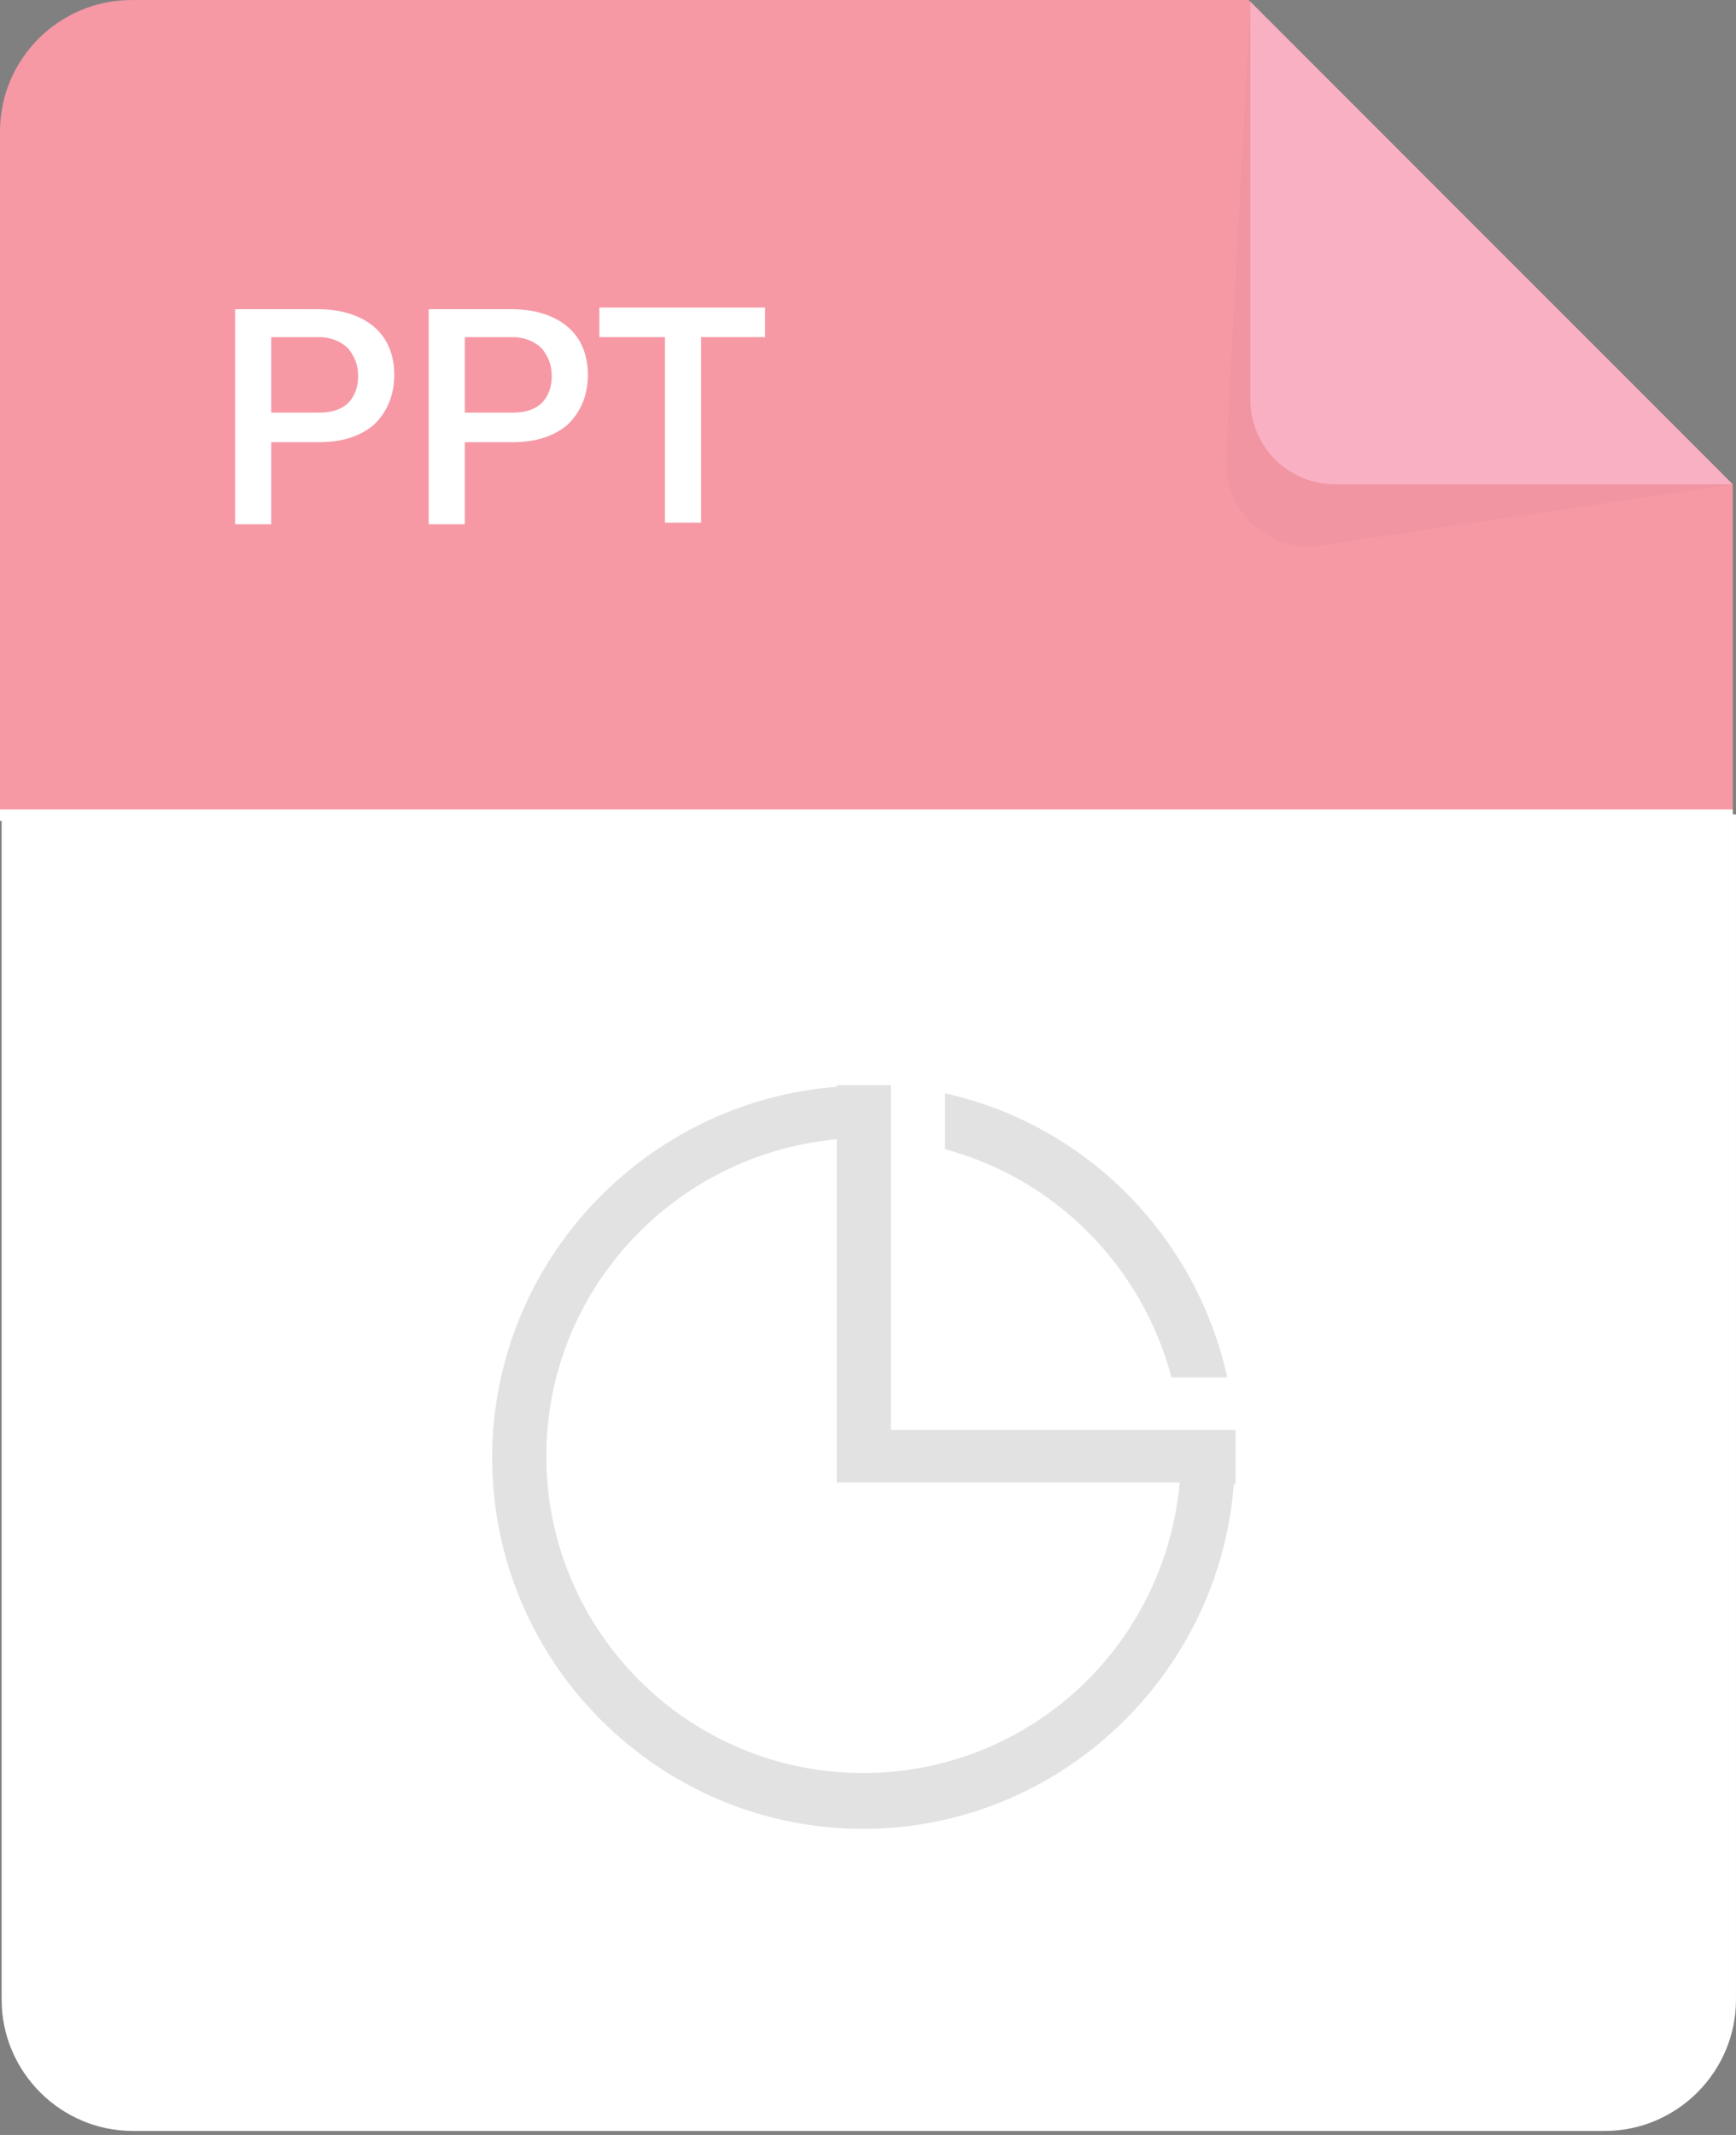
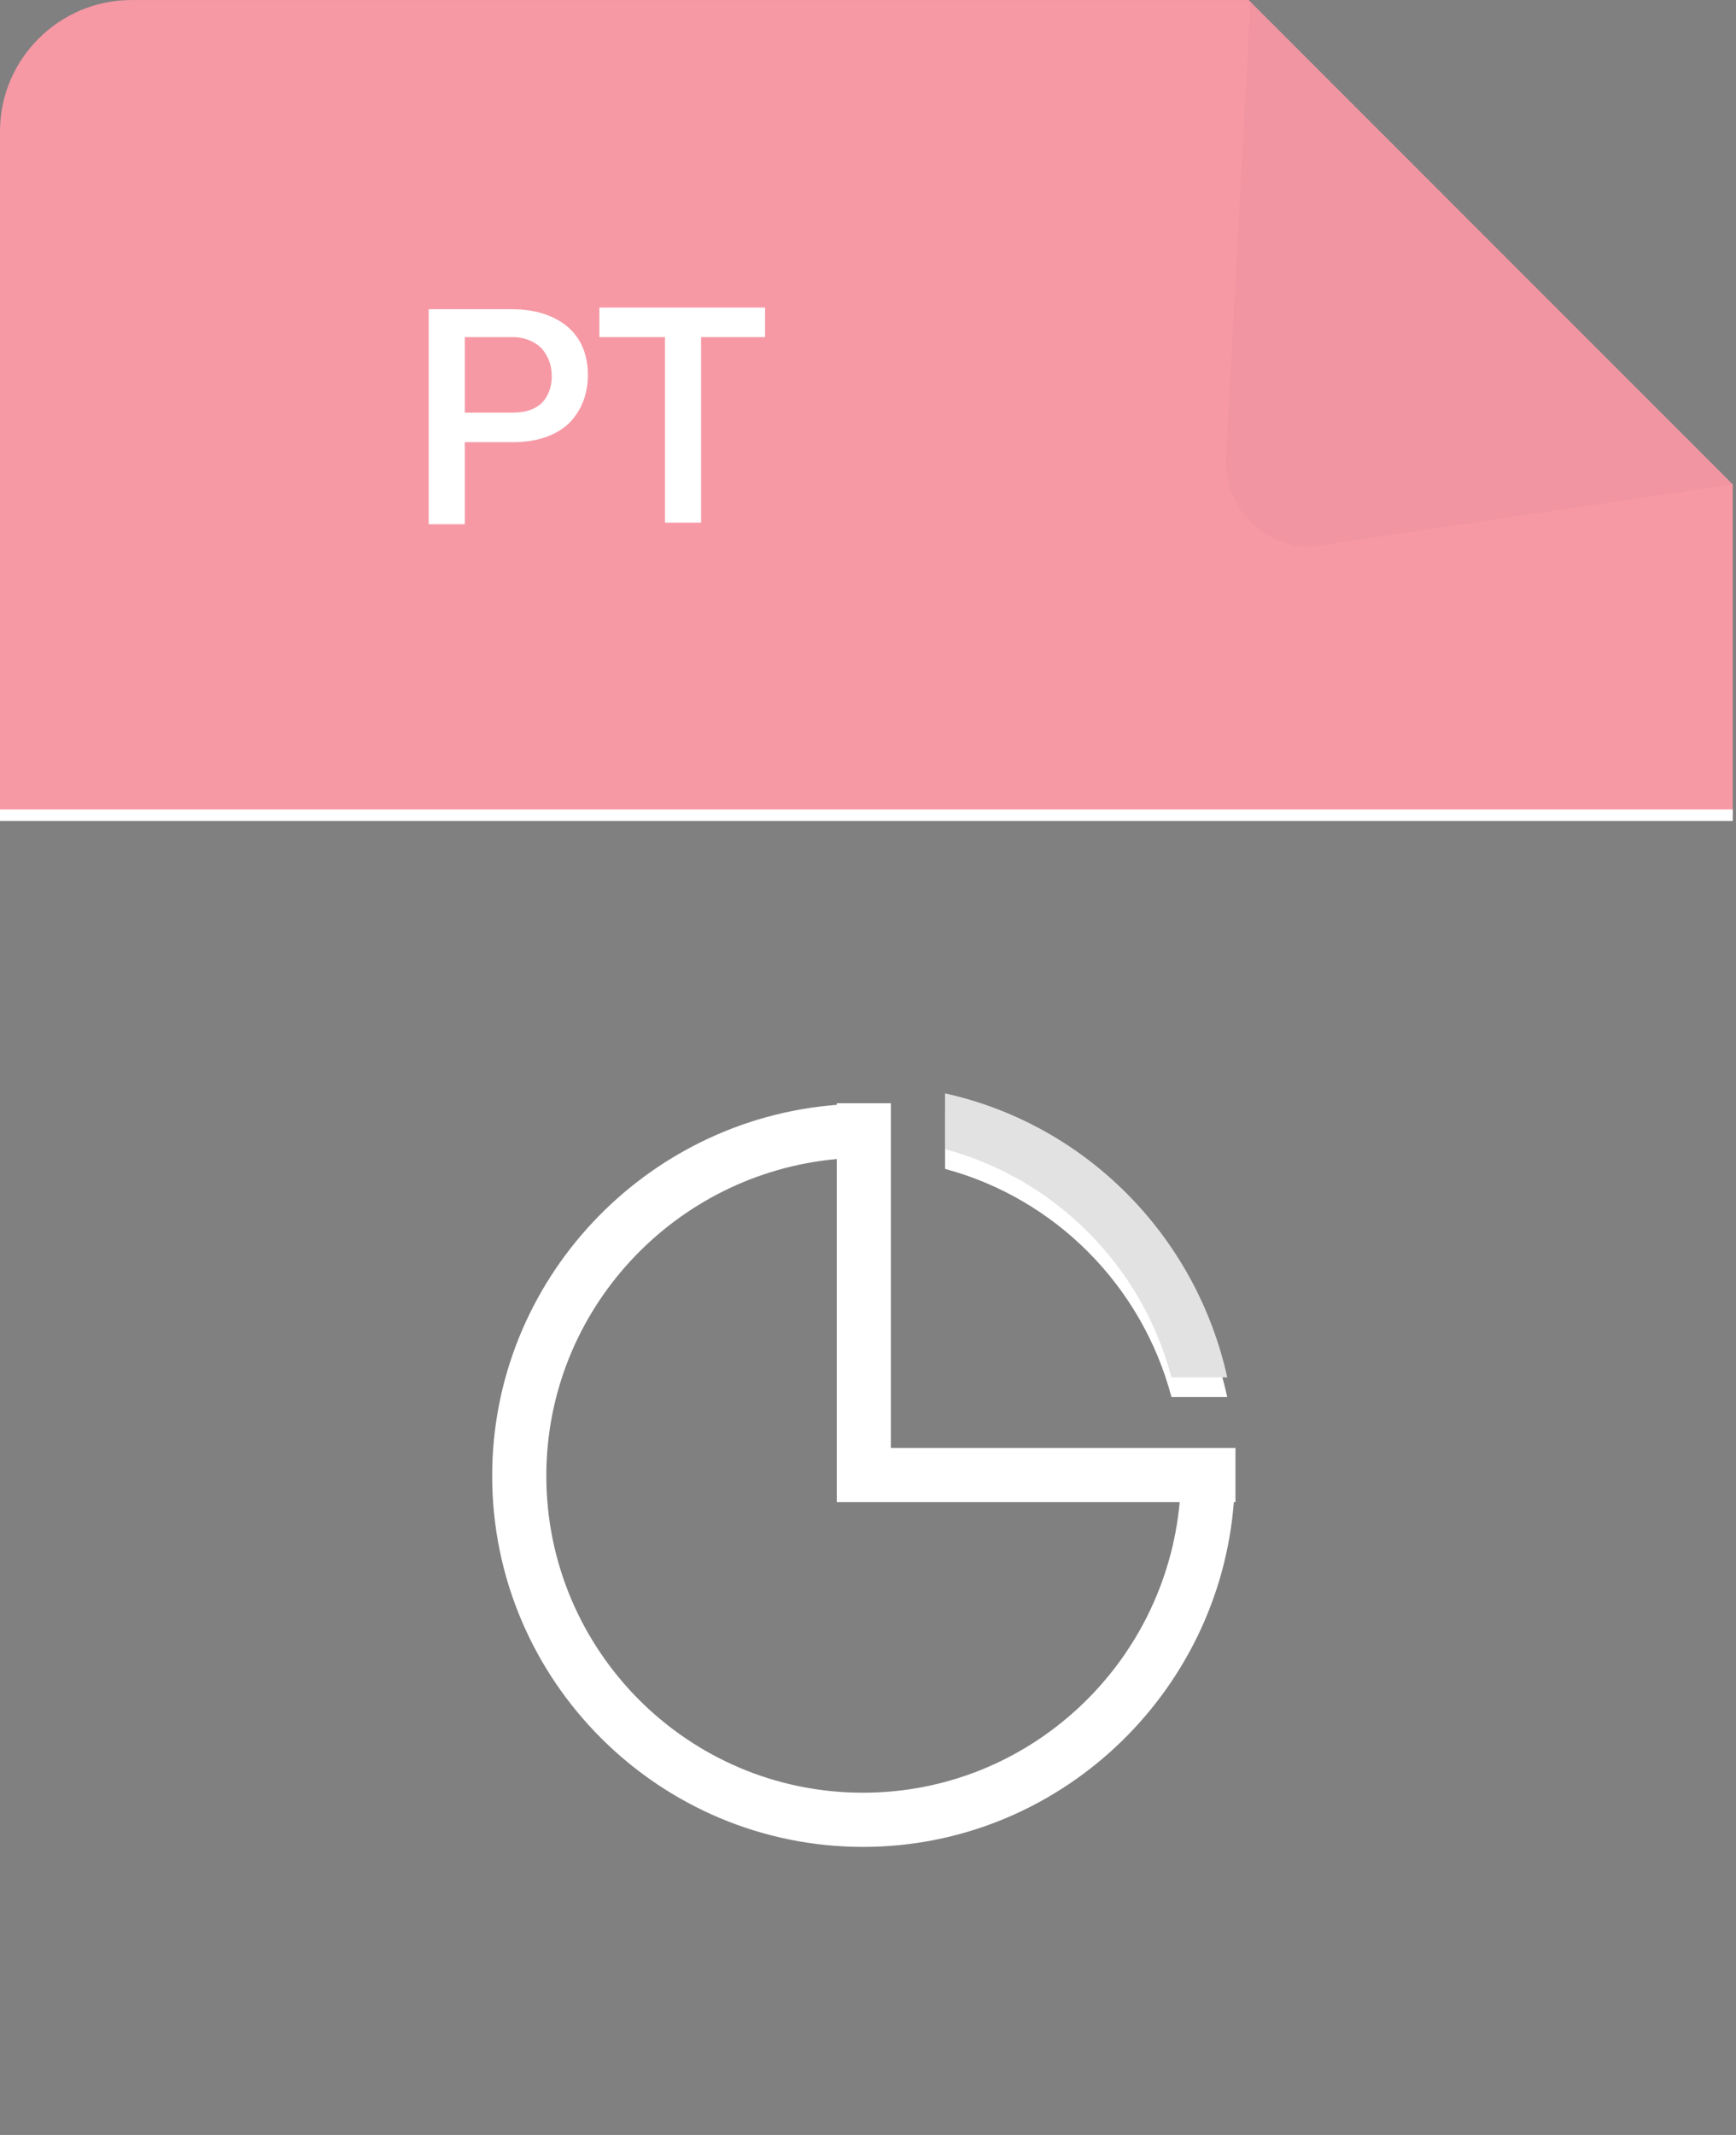
<svg xmlns="http://www.w3.org/2000/svg" width="96" height="118" viewBox="0 0 96 118" fill="none">
  <rect x="0" y="0" width="96" height="118" fill="#808080" stroke="none" />
  <path d="M95.819 45.009V26.77L69.051 0.003H7.259C3.267 0.003 0 3.269 0 7.262V45.009H95.819Z" fill="#F699A5" />
-   <path d="M14.996 24.441V28.977H13V17.091H17.628C18.898 17.091 19.987 17.454 20.713 18.089C21.439 18.724 21.802 19.631 21.802 20.72C21.802 21.809 21.439 22.717 20.713 23.442C19.987 24.078 18.989 24.441 17.628 24.441H14.996ZM14.996 22.807H17.628C18.354 22.807 18.898 22.626 19.261 22.263C19.624 21.9 19.805 21.355 19.805 20.811C19.805 20.176 19.624 19.722 19.261 19.268C18.898 18.906 18.354 18.633 17.628 18.633H14.996V22.807Z" fill="white" />
  <path d="M25.703 24.441V28.977H23.707V17.091H28.335C29.605 17.091 30.694 17.454 31.42 18.089C32.146 18.724 32.509 19.631 32.509 20.72C32.509 21.809 32.146 22.717 31.42 23.442C30.694 24.078 29.696 24.441 28.335 24.441H25.703ZM25.703 22.807H28.335C29.061 22.807 29.605 22.626 29.968 22.263C30.331 21.9 30.512 21.355 30.512 20.811C30.512 20.176 30.331 19.722 29.968 19.268C29.605 18.906 29.061 18.633 28.335 18.633H25.703V22.807Z" fill="white" />
  <path d="M42.4 18.633H38.77V28.887H36.774V18.633H33.145V17H42.309V18.633H42.4Z" fill="white" />
-   <path d="M0.09 45.009V110.521C0.09 114.514 3.356 117.78 7.349 117.78H88.74C92.733 117.78 95.999 114.514 95.999 110.521V45.009H0.09Z" fill="white" />
  <path d="M49.266 80.031V60.976H46.272V61.066C35.655 61.883 27.217 70.775 27.217 81.573C27.217 92.915 36.472 102.08 47.724 102.08C58.521 102.08 67.414 93.641 68.23 83.025H68.321V80.031H49.266ZM47.724 99.085C38.015 99.085 30.211 91.191 30.211 81.573C30.211 72.409 37.289 64.877 46.272 64.061V83.025H65.236C64.419 92.008 56.888 99.085 47.724 99.085Z" fill="white" />
  <path d="M64.782 77.218H67.867C66.143 69.415 60.063 63.245 52.26 61.52V64.606C58.339 66.239 63.148 71.048 64.782 77.218Z" fill="white" />
-   <path d="M49.266 79.032V59.977H46.272V60.068C35.655 60.885 27.217 69.777 27.217 80.575C27.217 91.917 36.472 101.082 47.724 101.082C58.521 101.082 67.414 92.643 68.23 82.027H68.321V79.032H49.266ZM47.724 97.996C38.015 97.996 30.211 90.102 30.211 80.484C30.211 71.32 37.289 63.788 46.272 62.972V81.936H65.236C64.419 91.01 56.888 97.996 47.724 97.996Z" fill="#E2E2E2" />
  <path d="M64.782 76.129H67.867C66.143 68.326 60.063 62.156 52.26 60.432V63.517C58.339 65.15 63.148 69.959 64.782 76.129Z" fill="#E2E2E2" />
  <g opacity="0.15">
    <path opacity="0.15" d="M69.142 0.094L67.781 25.5C67.781 28.132 69.868 30.219 72.5 30.219L95.819 26.771L69.142 0.094Z" fill="black" />
  </g>
-   <path d="M69.141 0.094V22.052C69.141 24.684 71.228 26.771 73.859 26.771H95.817L69.141 0.094Z" fill="#F9B0C3" />
  <path d="M95.819 44.737H0V45.372H95.819V44.737Z" fill="white" />
</svg>